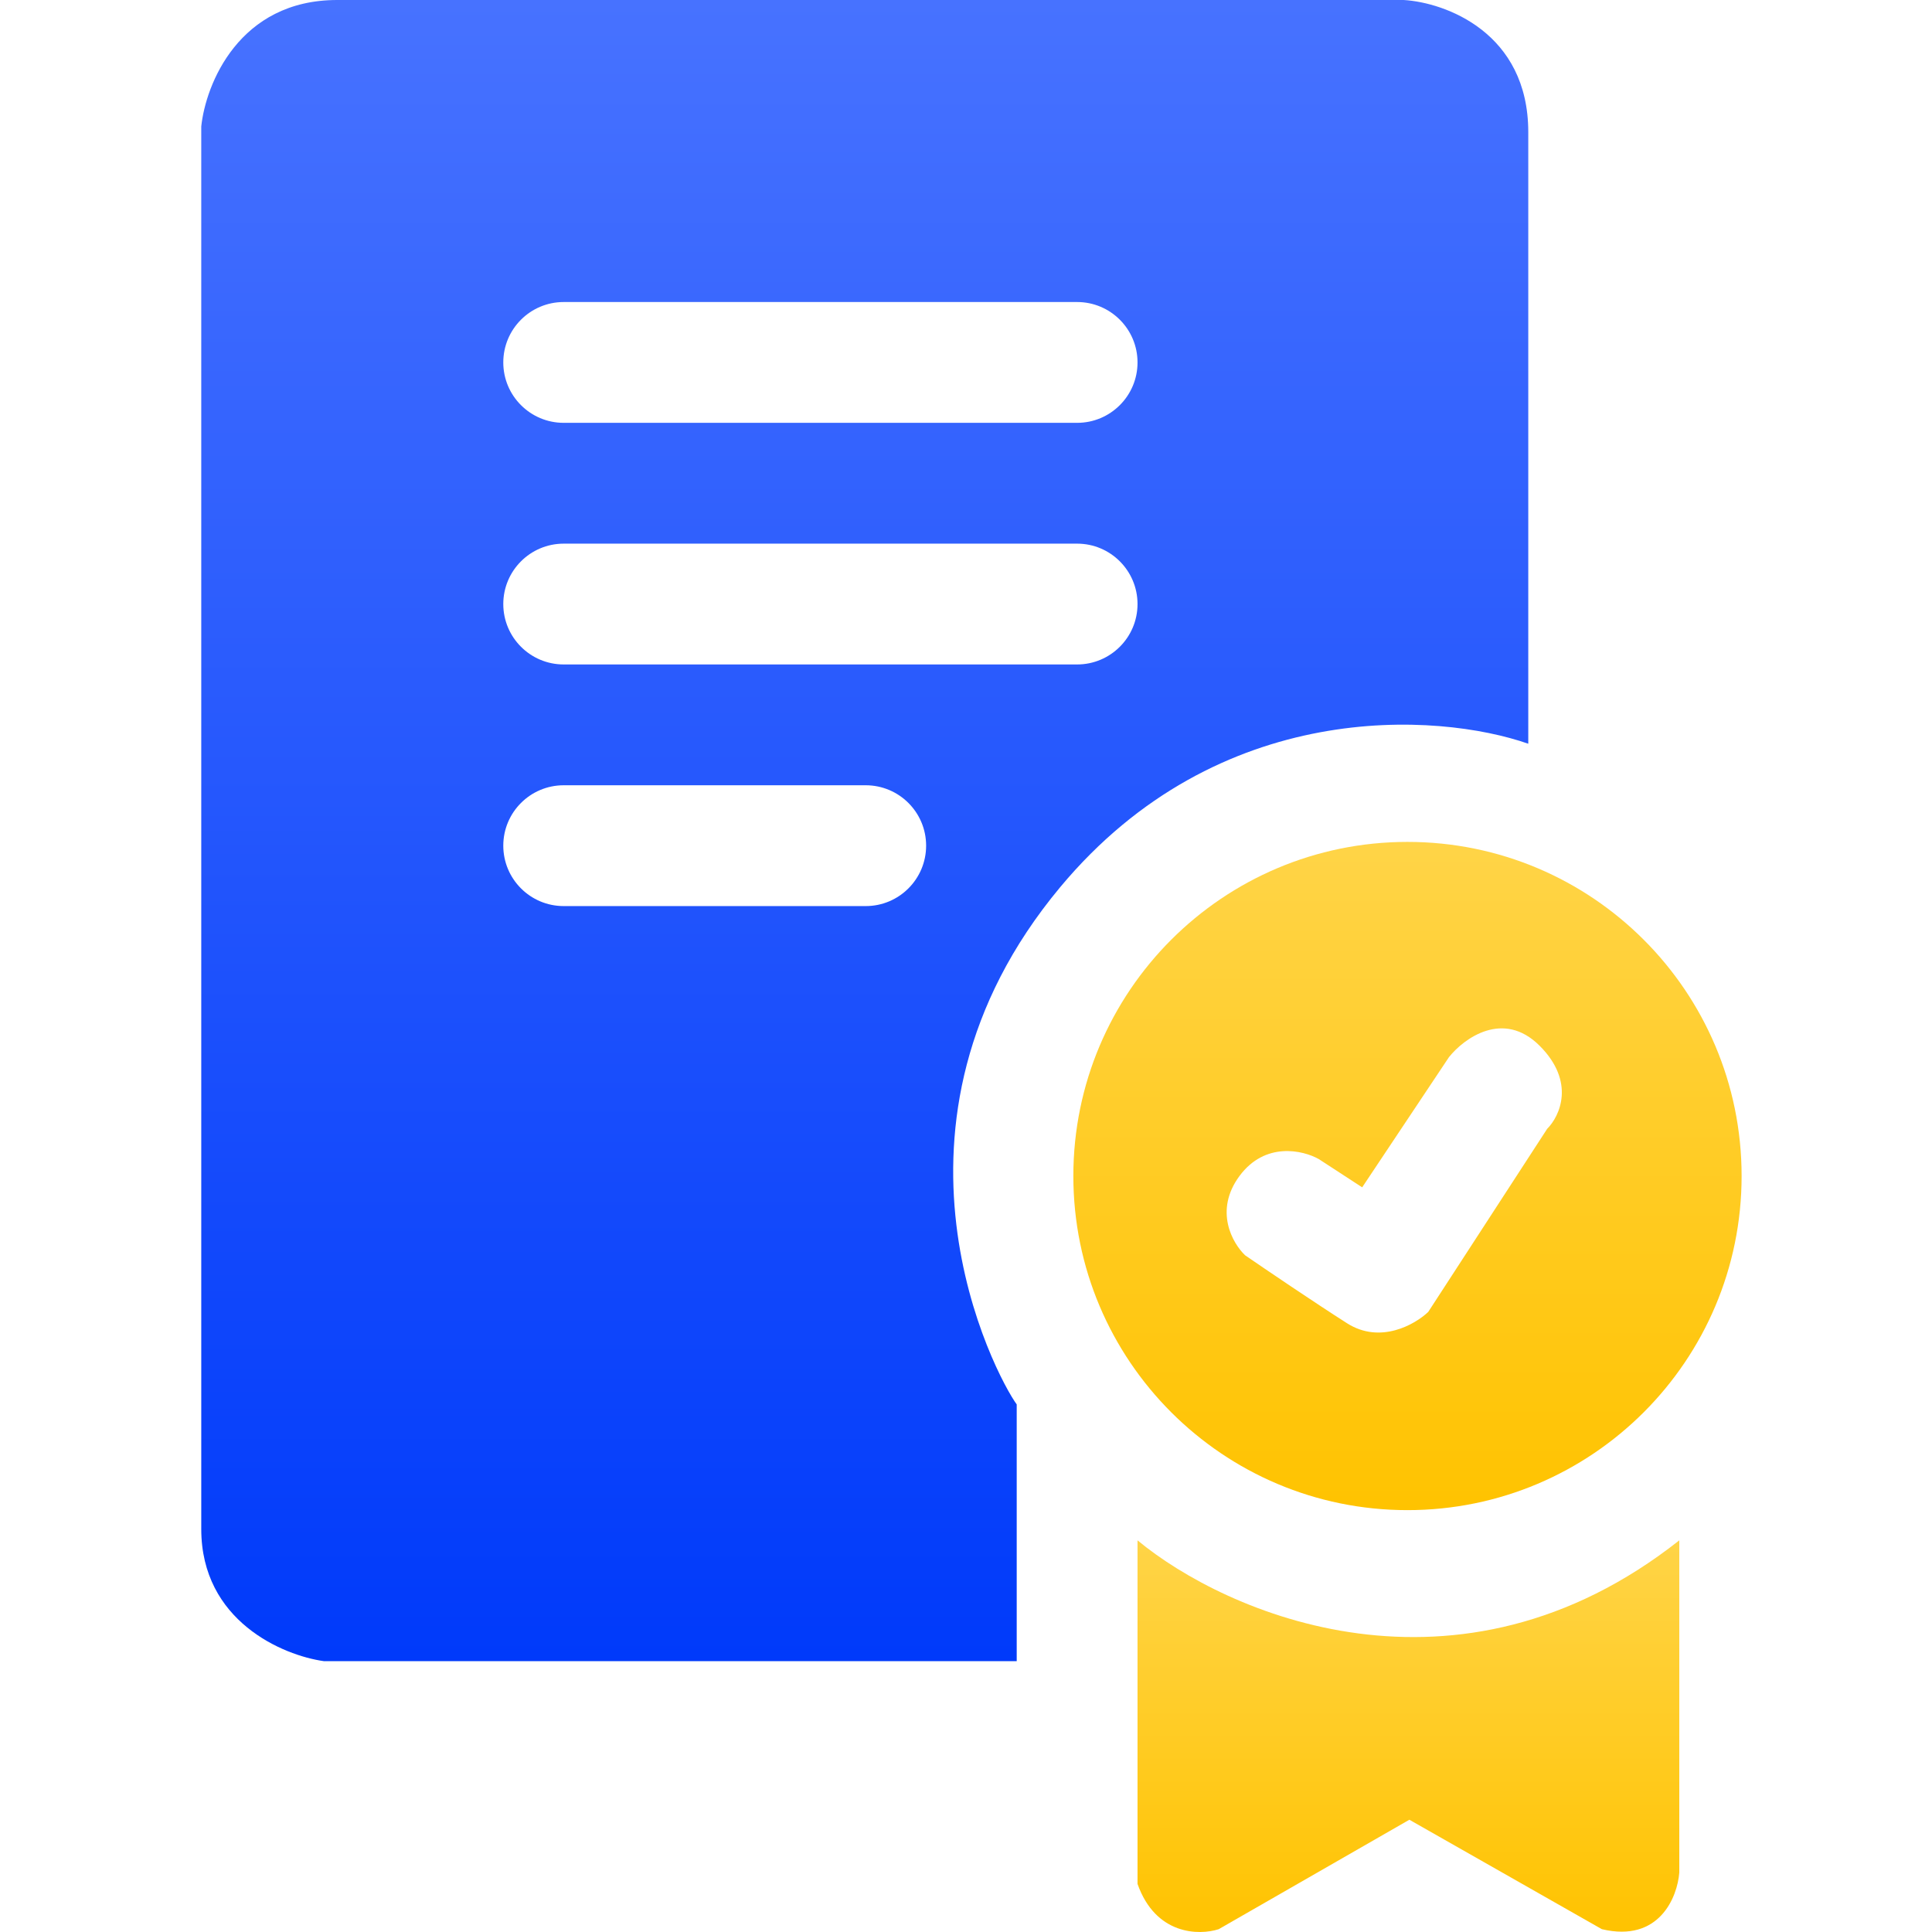
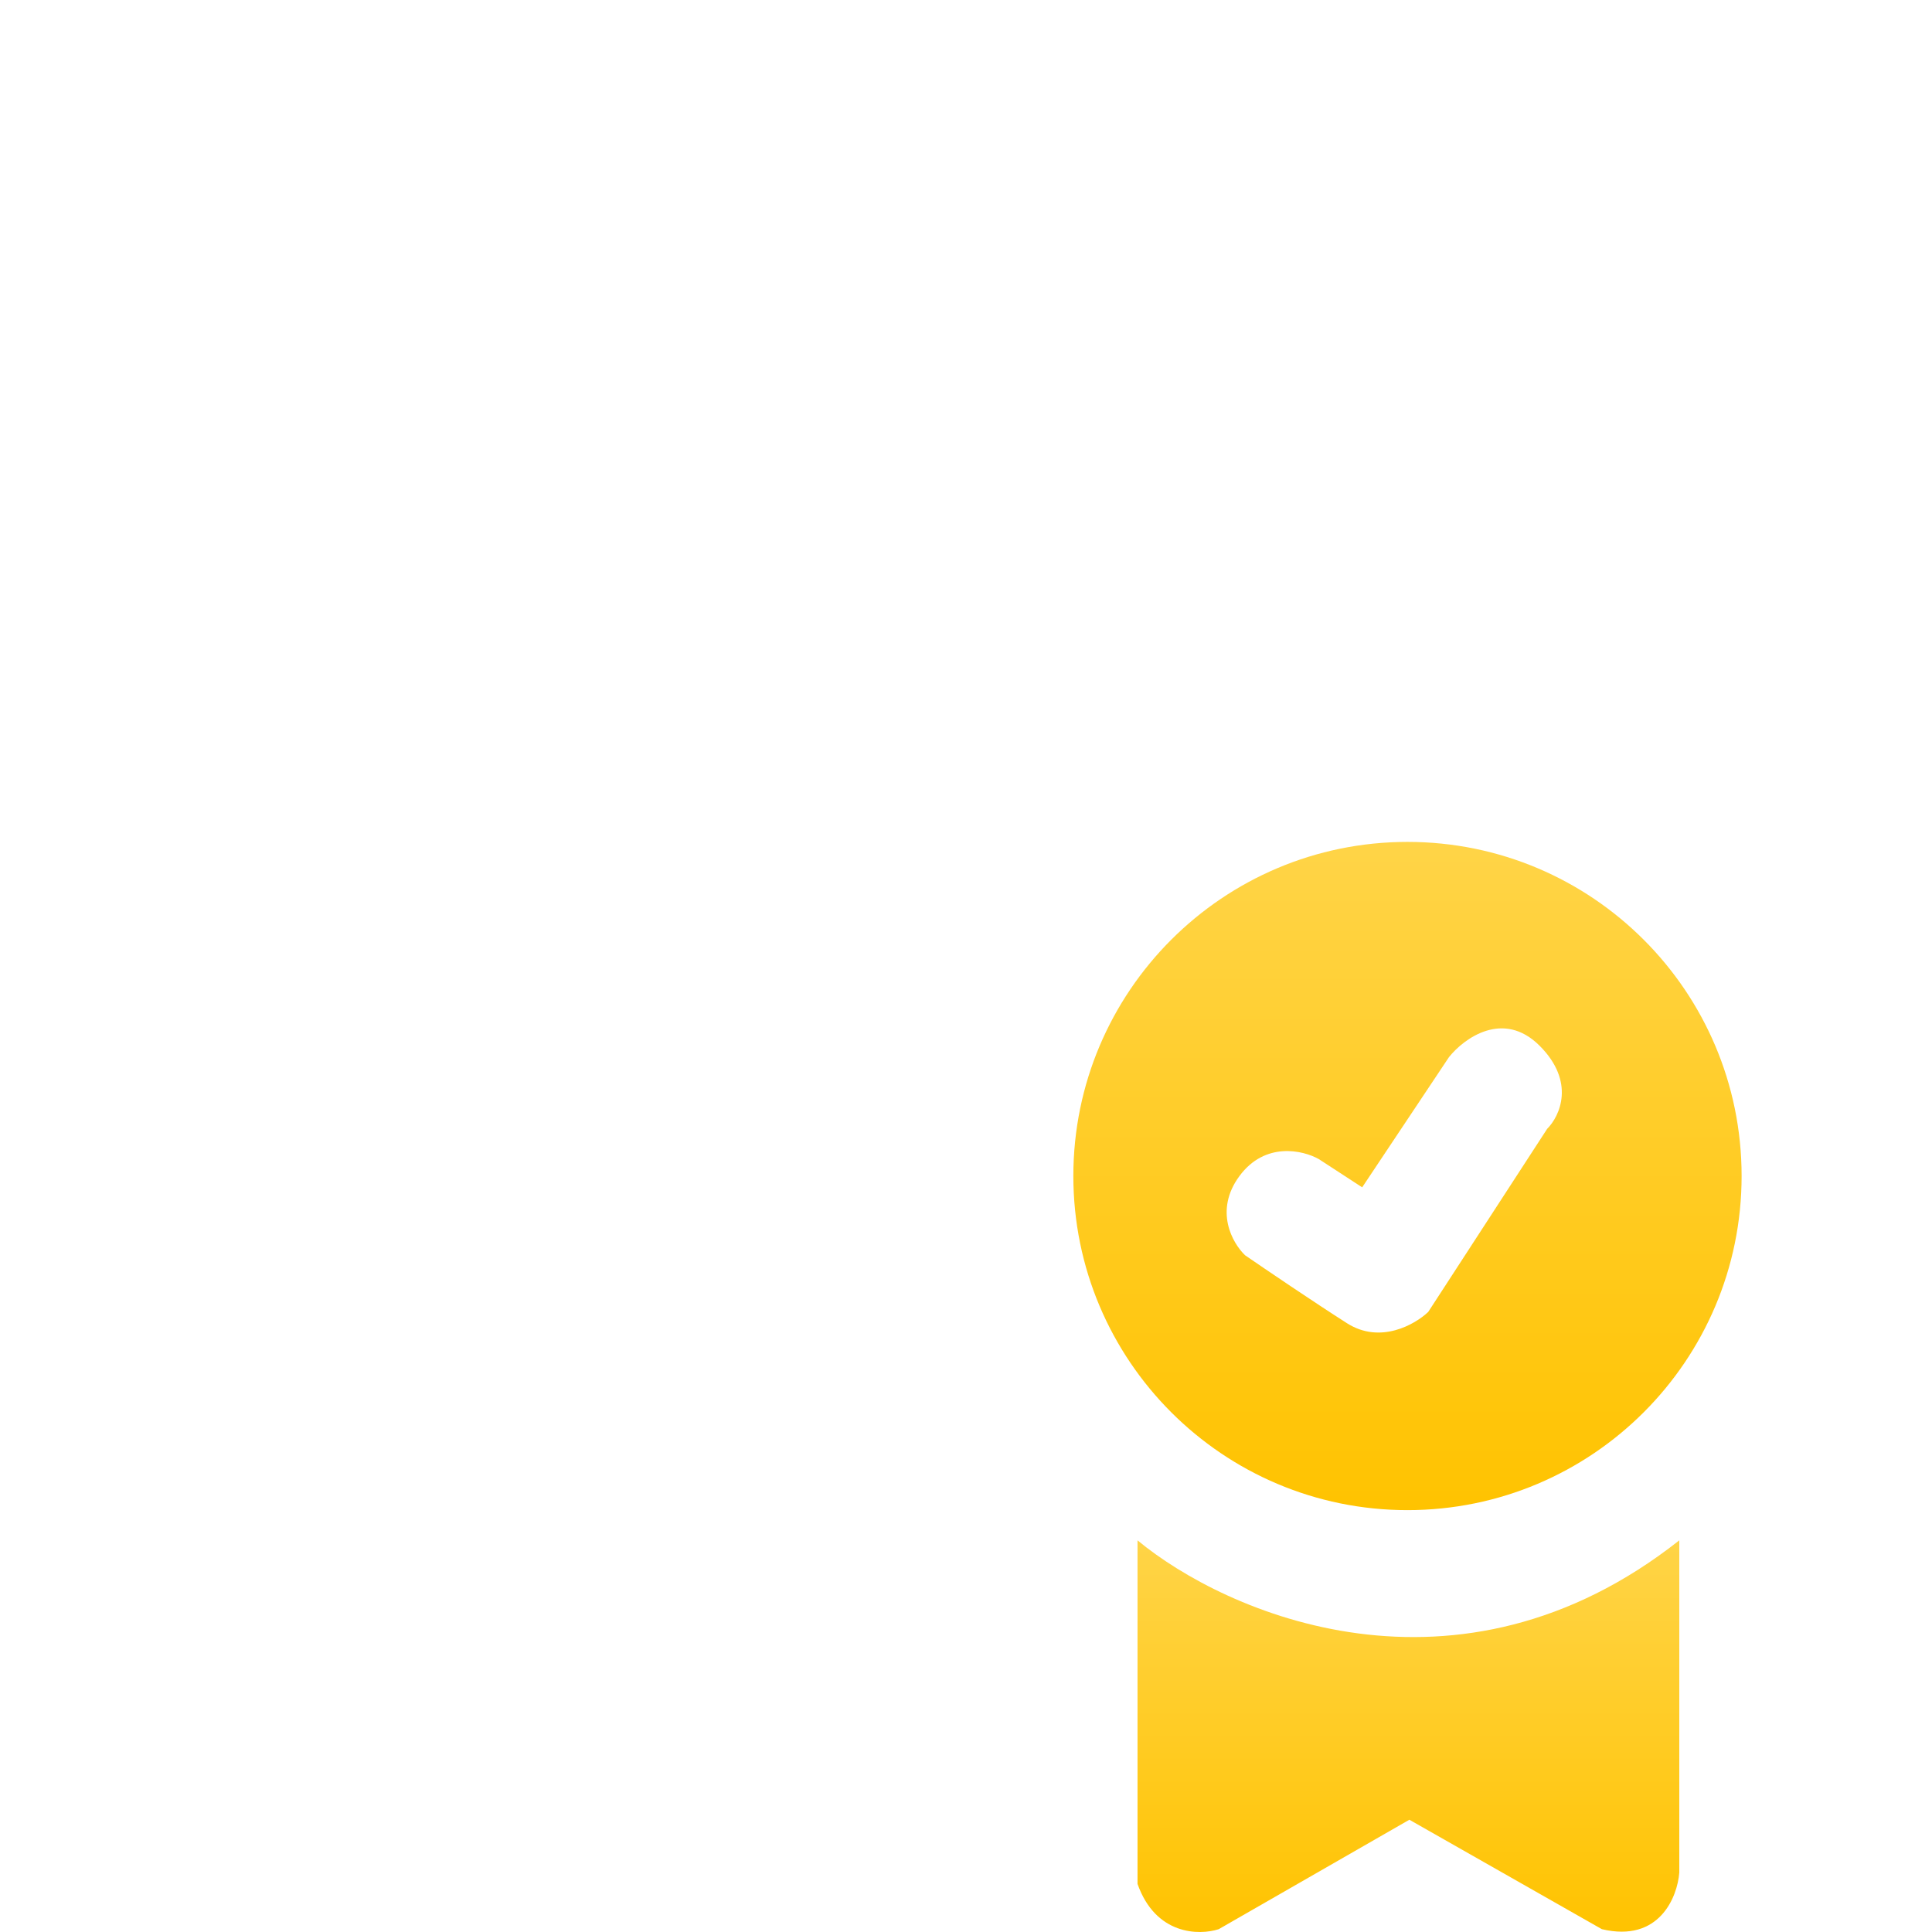
<svg xmlns="http://www.w3.org/2000/svg" width="64" height="64" viewBox="0 0 64 64" fill="none">
-   <path fill-rule="evenodd" clip-rule="evenodd" d="M33.68 55.028H10.731C9.376 54.84 6.667 53.702 6.667 50.651V4.19C6.813 2.793 7.917 0 11.169 0H46.499C47.875 0.083 50.626 1.076 50.626 4.377V24.637C47.646 23.595 40.371 23.087 35.119 29.39C28.553 37.269 32.992 45.586 33.68 46.523V55.028ZM18.673 10.005C17.568 10.005 16.672 10.901 16.672 12.006C16.672 13.111 17.568 14.007 18.673 14.007H35.681C36.786 14.007 37.682 13.111 37.682 12.006C37.682 10.901 36.786 10.005 35.681 10.005H18.673ZM16.672 20.01C16.672 18.905 17.568 18.009 18.673 18.009H35.681C36.786 18.009 37.682 18.905 37.682 20.01C37.682 21.115 36.786 22.011 35.681 22.011H18.673C17.568 22.011 16.672 21.115 16.672 20.01ZM18.673 26.013C17.568 26.013 16.672 26.909 16.672 28.014C16.672 29.119 17.568 30.015 18.673 30.015H28.678C29.783 30.015 30.679 29.119 30.679 28.014C30.679 26.909 29.783 26.013 28.678 26.013H18.673Z" fill="url(#paint0_linear_11_1060)" />
  <path fill-rule="evenodd" clip-rule="evenodd" d="M46.624 50.025C52.737 50.025 57.693 45.07 57.693 38.957C57.693 32.844 52.737 27.889 46.624 27.889C40.512 27.889 35.556 32.844 35.556 38.957C35.556 45.07 40.512 50.025 46.624 50.025ZM45.124 39.332L48 35.018C48.5 34.392 49.801 33.442 51.002 34.642C52.202 35.843 51.669 36.977 51.252 37.394L47.312 43.459C46.874 43.876 45.724 44.535 44.623 43.835C43.523 43.134 41.914 42.042 41.247 41.584C40.83 41.188 40.209 40.108 41.059 38.957C41.91 37.807 43.164 38.103 43.685 38.395L45.124 39.332Z" fill="url(#paint1_linear_11_1060)" />
  <path d="M55.629 51.026C48.275 56.829 40.6 53.444 37.682 51.026V62.407C38.283 64.108 39.725 64.116 40.371 63.907L46.687 60.281L53.065 63.907C54.966 64.358 55.566 62.844 55.629 62.031V51.026Z" fill="url(#paint2_linear_11_1060)" />
  <defs>
    <linearGradient id="paint0_linear_11_1060" x1="28.646" y1="0" x2="28.646" y2="55.028" gradientUnits="userSpaceOnUse">
      <stop stop-color="#4772FF" />
      <stop offset="1" stop-color="#003AFA" />
    </linearGradient>
    <linearGradient id="paint1_linear_11_1060" x1="46.624" y1="27.889" x2="46.624" y2="50.025" gradientUnits="userSpaceOnUse">
      <stop stop-color="#FFD447" />
      <stop offset="1" stop-color="#FFC300" />
    </linearGradient>
    <linearGradient id="paint2_linear_11_1060" x1="46.656" y1="51.026" x2="46.656" y2="64" gradientUnits="userSpaceOnUse">
      <stop stop-color="#FFD447" />
      <stop offset="1" stop-color="#FFC300" />
    </linearGradient>
  </defs>
</svg>